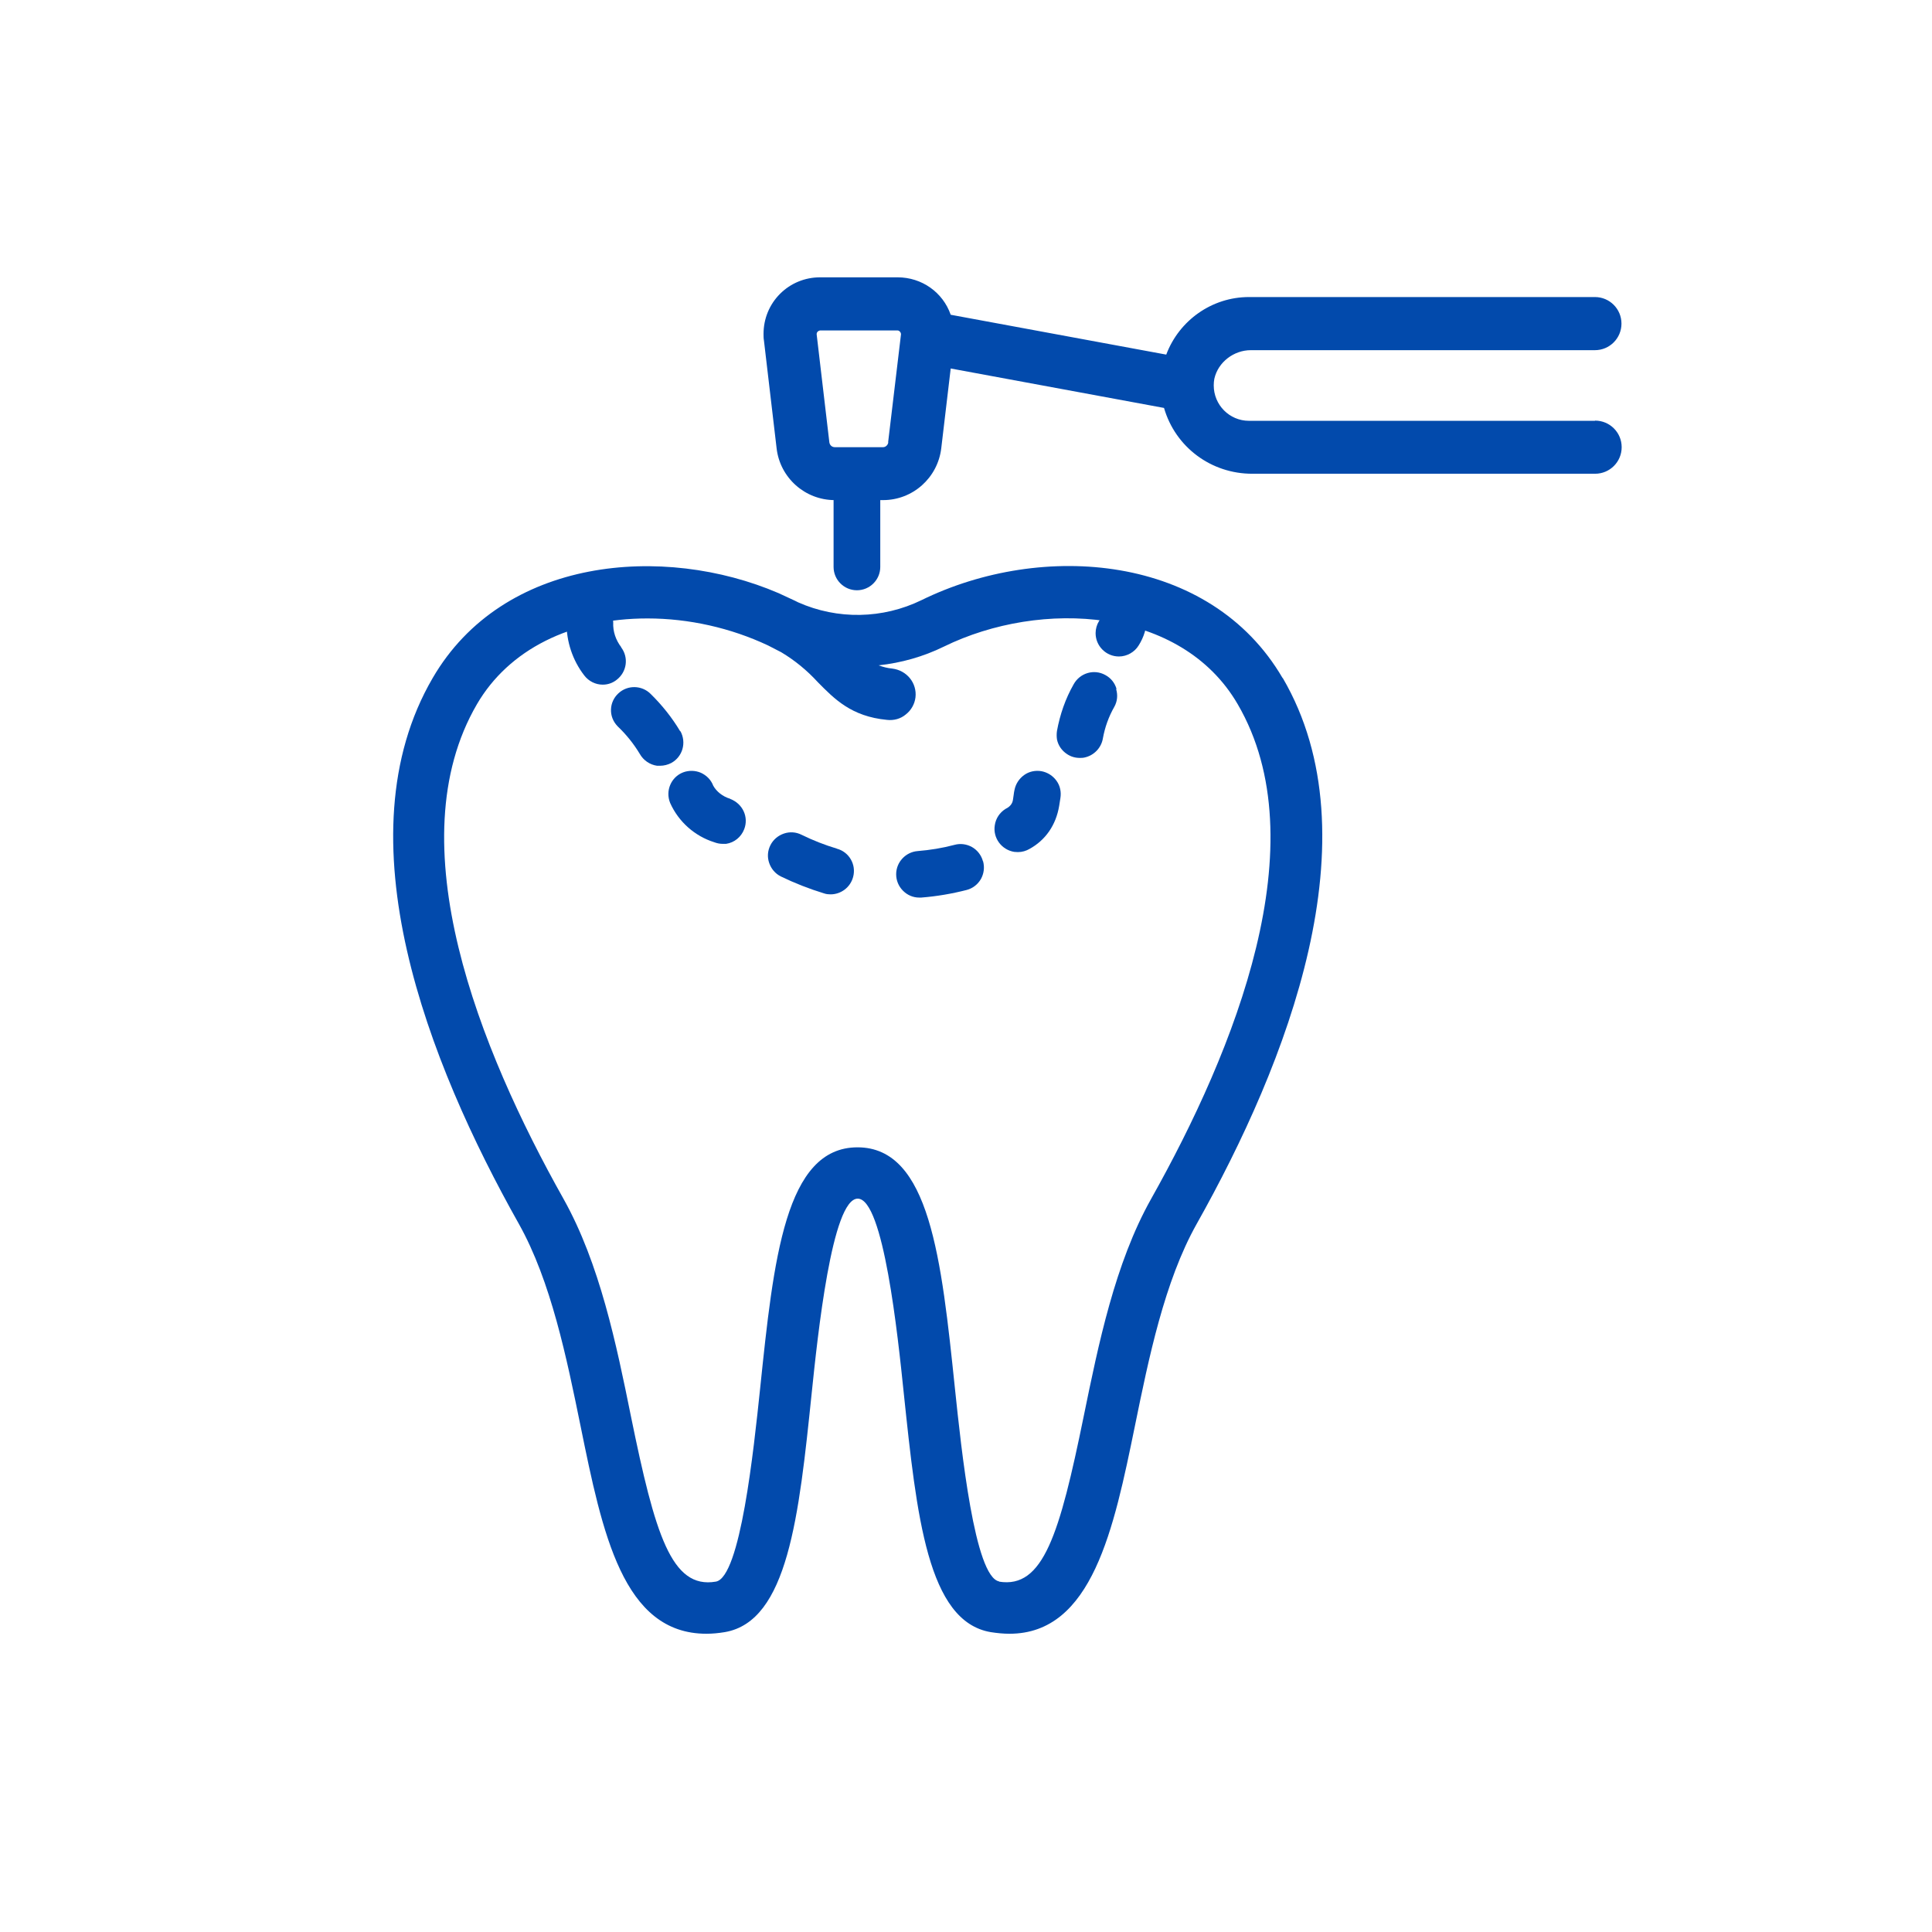
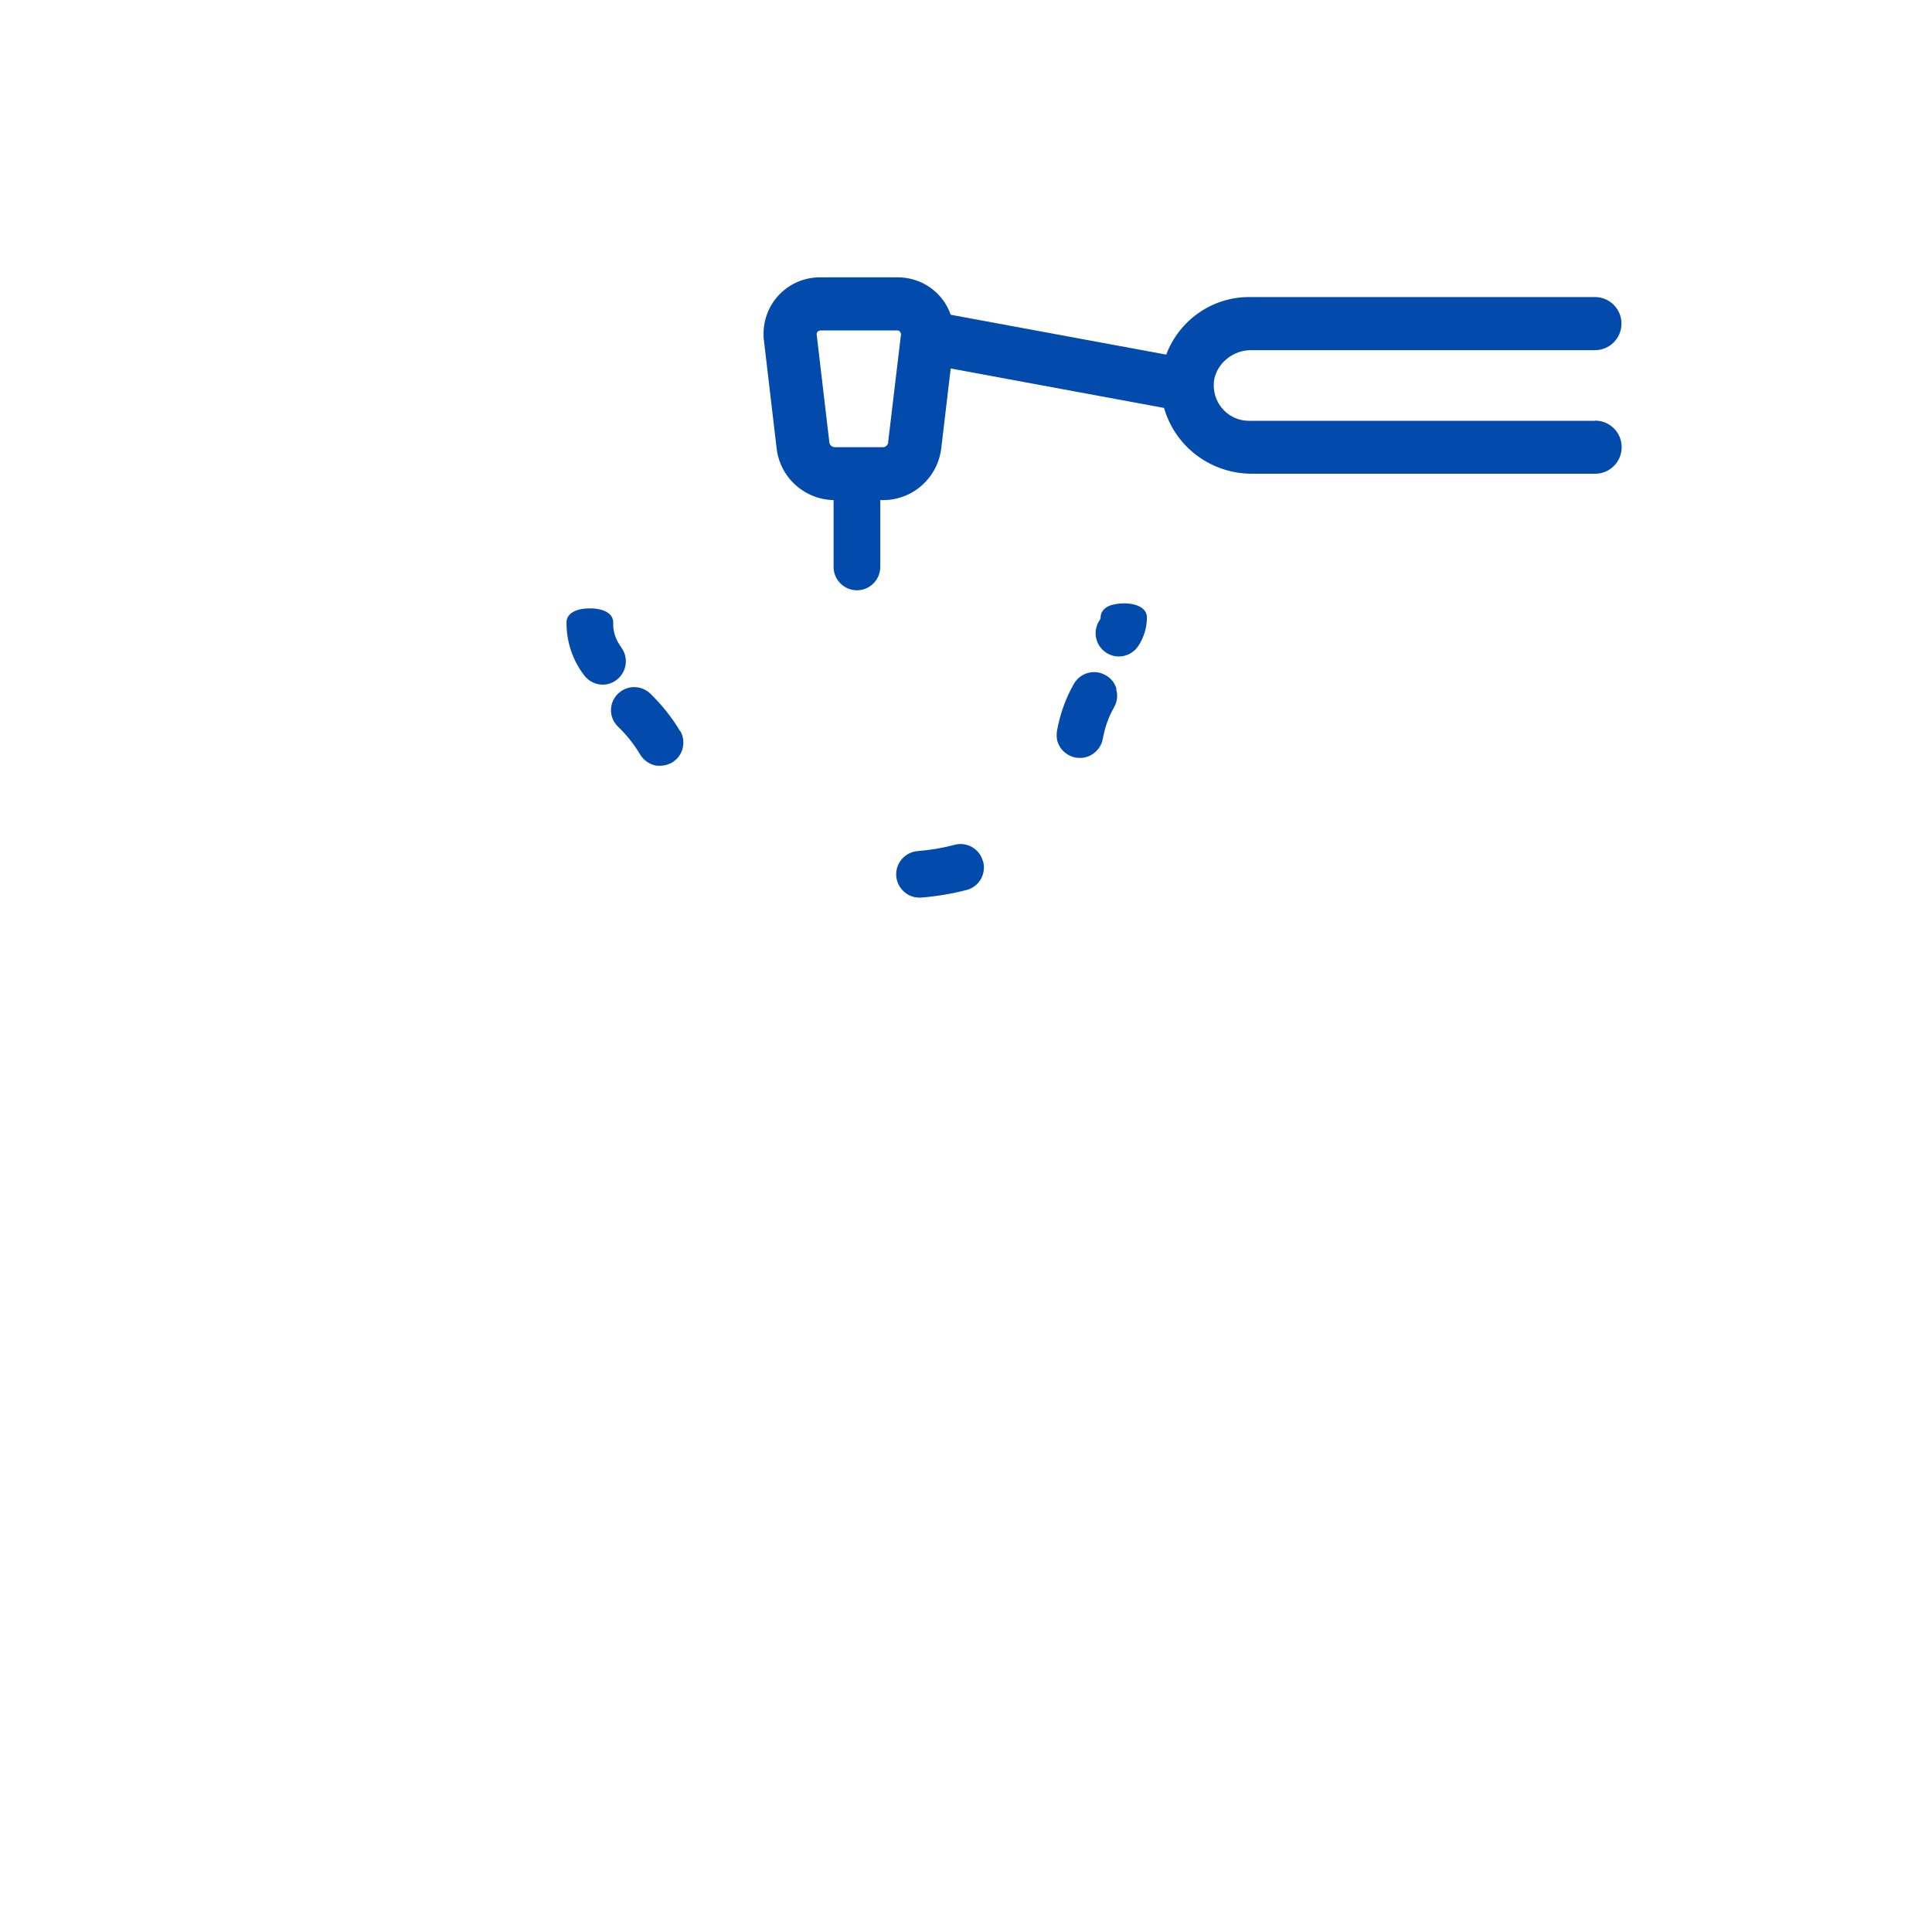
<svg xmlns="http://www.w3.org/2000/svg" id="o" viewBox="0 0 96 96">
  <defs>
    <style>.t{fill:#024aac;stroke-width:0px;}</style>
  </defs>
-   <path class="t" d="M41.59,42.17c-.6-.18-1.19-.41-1.76-.69-.28-.14-.59-.16-.88-.06-.29.1-.53.3-.67.58-.14.28-.16.59-.06.88.1.29.3.53.58.67.68.33,1.39.61,2.14.84,0,0,0,0,0,0,.01,0,.02,0,.03.01.1.03.2.04.3.04.51,0,.98-.34,1.12-.86.17-.62-.2-1.25-.81-1.41Z" />
  <path class="t" d="M48.84,42.79c-.08-.3-.28-.55-.54-.7-.27-.15-.58-.19-.87-.11-.6.16-1.22.26-1.84.31-.59.05-1.06.55-1.06,1.15,0,.31.12.6.34.82.22.22.5.34.81.34h0s.08,0,.09,0c.77-.06,1.53-.19,2.27-.38.3-.08.55-.28.7-.54.15-.27.19-.58.11-.88Z" />
-   <path class="t" d="M36.28,39.69c-.37-.11-.68-.36-.84-.65-.11-.29-.33-.51-.61-.64-.28-.12-.6-.13-.89-.02-.59.23-.89.91-.64,1.52.42.94,1.23,1.65,2.19,1.95.13.05.27.08.41.08.04,0,.09,0,.13,0,.02,0,.03,0,.05,0,.41-.06.75-.34.9-.73.23-.6-.07-1.26-.69-1.5Z" />
-   <path class="t" d="M52.5,38.8c-.18-.25-.44-.42-.75-.48-.3-.05-.61.01-.86.19-.25.18-.42.44-.48.74-.02.08-.03.16-.04.24l-.04.27c-.03.18-.15.33-.36.43-.29.18-.49.47-.54.82-.1.63.34,1.22.97,1.32.06,0,.12.01.18.01.21,0,.41-.06.58-.16.78-.43,1.31-1.17,1.47-2.14l.06-.38c.05-.3-.01-.61-.19-.86Z" />
  <path class="t" d="M33.8,36.34c-.41-.69-.91-1.31-1.47-1.86-.44-.44-1.15-.45-1.6-.03-.23.21-.36.5-.37.8-.01.31.1.6.33.84.43.41.8.87,1.1,1.37.18.32.5.54.86.59.01,0,.03,0,.04,0,.04,0,.07,0,.11,0,.19,0,.39-.05.56-.14.56-.31.76-1.01.45-1.58Z" />
  <path class="t" d="M55.48,34.23c-.09-.3-.28-.54-.56-.69-.56-.31-1.26-.1-1.57.46-.41.72-.68,1.5-.83,2.32-.02.14-.02.28,0,.42.06.3.24.56.5.73.19.13.41.19.63.19.08,0,.16,0,.24-.02.47-.1.83-.48.91-.94.1-.56.29-1.09.57-1.58.15-.27.18-.58.09-.88Z" />
  <path class="t" d="M30.87,32.16c-.27-.35-.42-.78-.4-1.23,0-.43-.44-.7-1.16-.7s-1.16.27-1.16.69c-.01.95.3,1.89.88,2.64.22.29.56.46.92.46h0c.25,0,.49-.08.69-.24.51-.39.61-1.11.22-1.62Z" />
  <path class="t" d="M55.85,29.98c-.25,0-.48.04-.67.1-.44.16-.49.47-.49.58,0,.06-.02.13-.08.2-.11.18-.17.39-.17.6,0,.31.12.6.34.82.22.22.51.34.82.34.4,0,.78-.22.98-.55.26-.41.41-.89.41-1.39,0-.43-.44-.7-1.16-.7Z" />
  <path class="t" d="M42.58,22.86c-.64,0-1.16.52-1.16,1.16v4.15c0,.64.52,1.16,1.16,1.16s1.16-.52,1.16-1.16v-4.15c0-.64-.52-1.16-1.16-1.16Z" />
  <path class="t" d="M79.25,20.91h-17.19c-.97,0-1.75-.79-1.75-1.76,0-.11.01-.23.03-.33.19-.84.98-1.42,1.81-1.42h17.1c.73,0,1.32-.59,1.32-1.32s-.59-1.32-1.32-1.32h-17.19c-1.84,0-3.47,1.16-4.11,2.86l-10.71-1.98c-.39-1.12-1.44-1.86-2.64-1.86h-3.85c-.75,0-1.46.29-1.99.82-.53.53-.82,1.24-.82,1.99,0,.11,0,.22.02.33l.63,5.36c.17,1.46,1.41,2.57,2.89,2.57h2.4c1.47,0,2.71-1.1,2.89-2.57l.47-3.97,10.6,1.96c.56,1.94,2.34,3.28,4.4,3.27h17.02c.73,0,1.32-.59,1.32-1.32s-.59-1.32-1.32-1.32ZM44.14,21.98h0c-.02.13-.13.24-.26.24h-2.4c-.14,0-.25-.1-.27-.24l-.63-5.36c-.01-.1.06-.18.17-.2h3.85c.08,0,.17.09.17.19l-.64,5.37Z" />
-   <path class="t" d="M63.73,33.69c-3.6-6.17-11.95-6.81-17.94-3.87-1.93.94-4.17.98-6.13.11l-.16-.08c-.24-.11-.64-.3-.82-.38-5.71-2.45-13.68-1.8-17.18,4.22-4.62,7.92-.22,19.12,4.28,27.12,1.6,2.85,2.38,6.68,3.07,10.06,1.08,5.3,2.1,10.31,6.25,10.31.3,0,.61-.03.91-.08,3.14-.53,3.69-5.77,4.32-11.85.3-2.9,1.01-9.69,2.29-9.69s1.99,6.78,2.29,9.69c.64,6.07,1.18,11.32,4.32,11.85.32.05.63.08.93.08,4.12,0,5.19-5.24,6.23-10.31.69-3.38,1.47-7.2,3.07-10.05,4.5-8,8.9-19.21,4.28-27.13ZM49.65,78.58c-1.22-.21-1.88-6.54-2.2-9.59-.67-6.43-1.25-11.98-4.84-11.98s-4.17,5.54-4.84,11.99c-.32,3.04-.98,9.38-2.2,9.59-2.21.38-3.02-2.35-4.22-8.22-.72-3.56-1.55-7.59-3.35-10.8-4.17-7.42-8.31-17.7-4.3-24.58,1.58-2.71,4.67-4.26,8.47-4.26,2.06,0,4.14.47,5.99,1.34.04.02.55.28.66.34.67.4,1.28.9,1.82,1.49.82.83,1.66,1.7,3.43,1.87.34.04.68-.05.94-.27.27-.21.44-.52.48-.85.08-.7-.42-1.34-1.16-1.43-.23-.02-.46-.08-.67-.16,1.12-.12,2.22-.43,3.24-.93,4.84-2.37,11.8-1.96,14.6,2.86,4.01,6.88-.13,17.16-4.3,24.58-1.8,3.2-2.62,7.24-3.35,10.8-1.2,5.87-2.01,8.58-4.21,8.22Z" />
</svg>